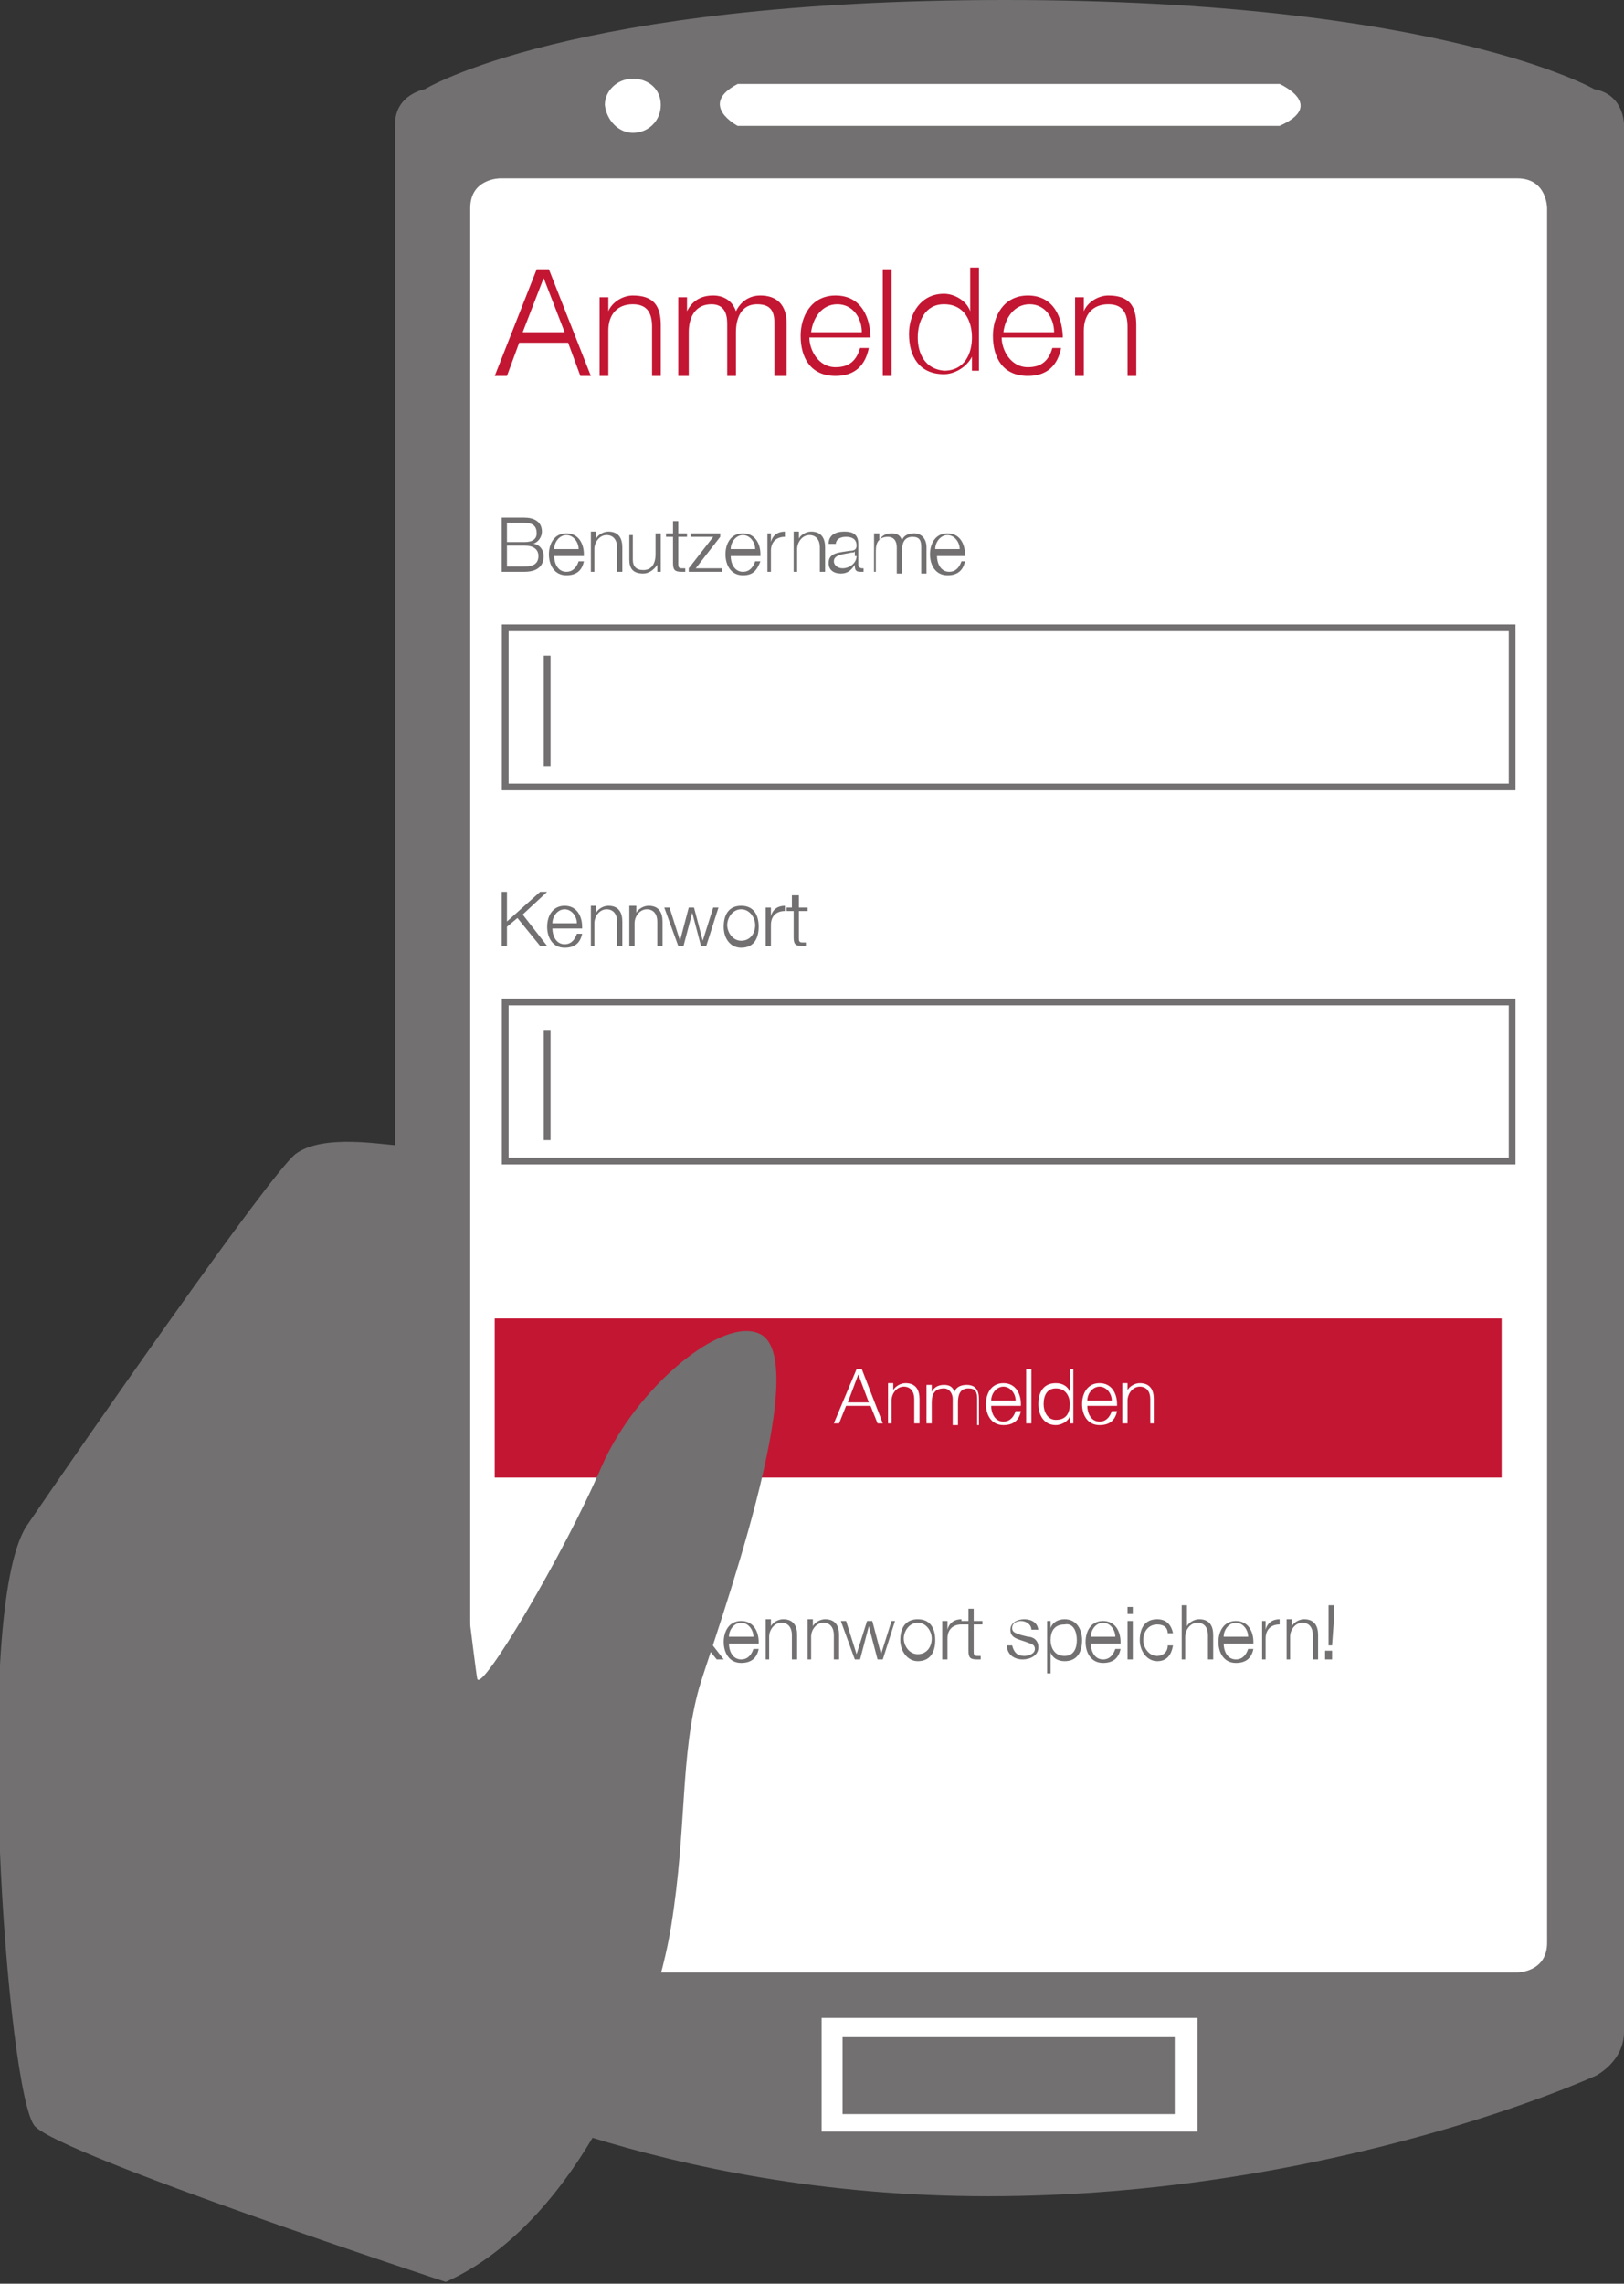
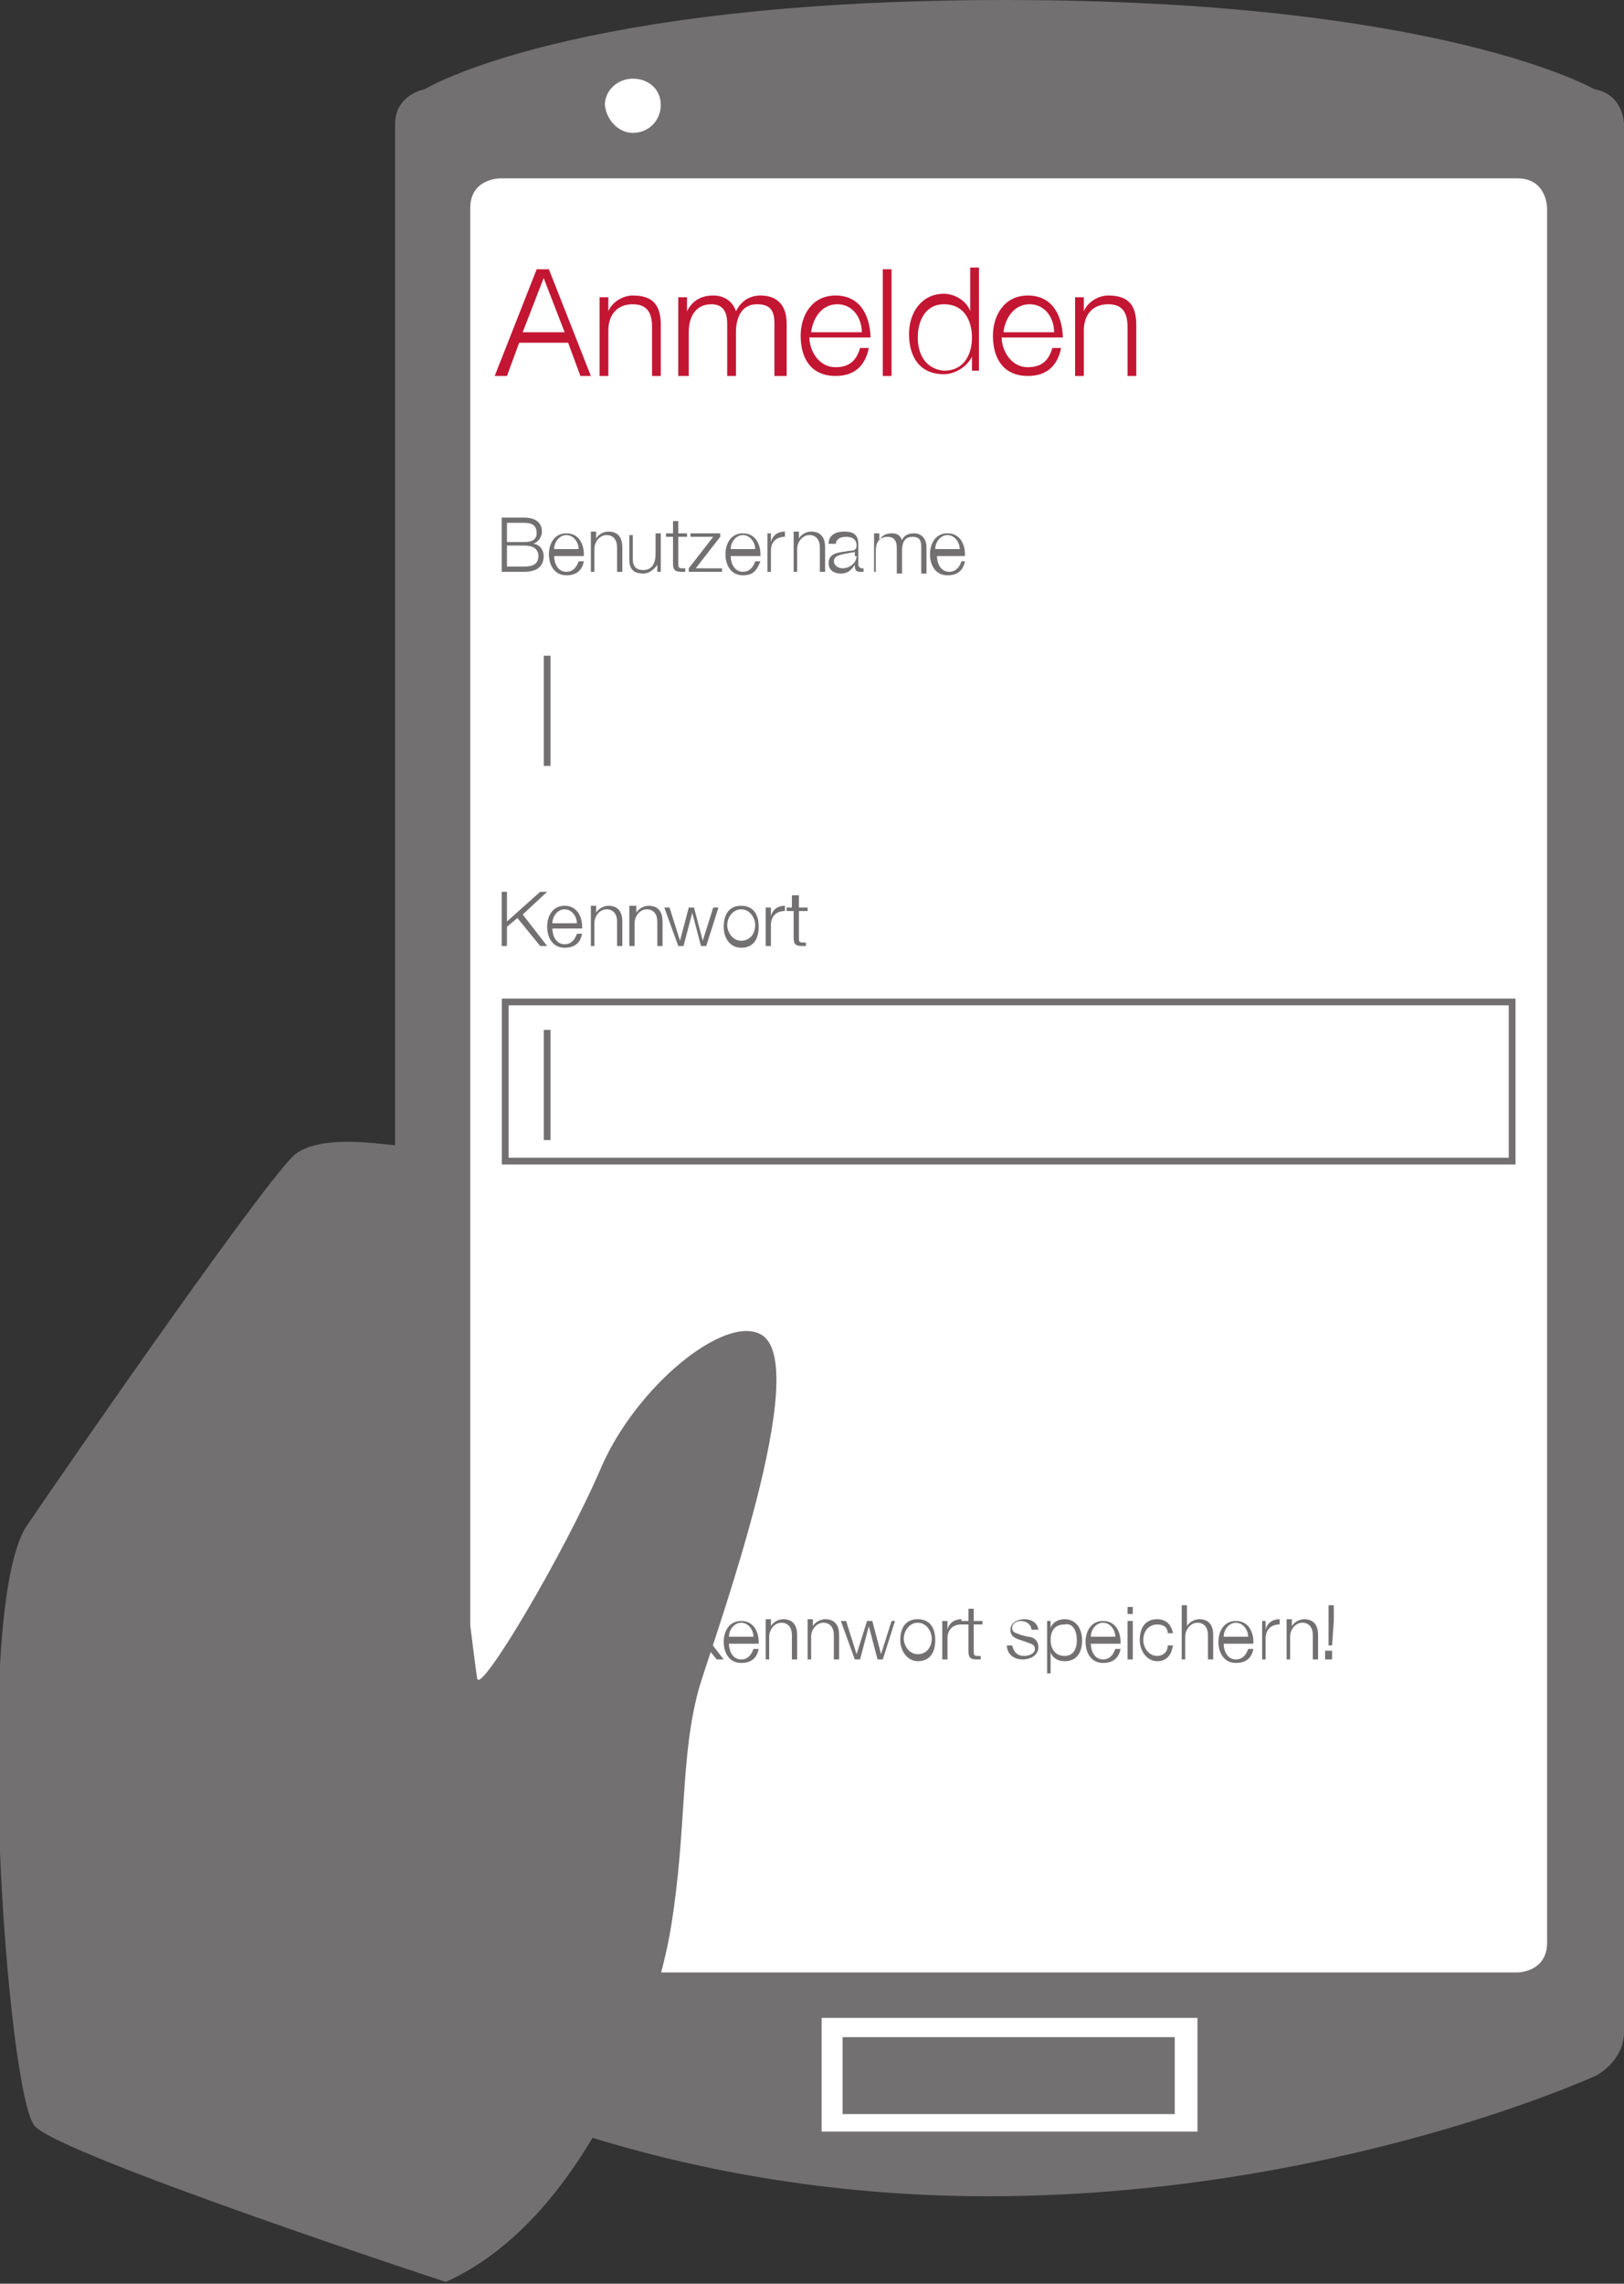
<svg xmlns="http://www.w3.org/2000/svg" version="1.1" id="Ebene_1" x="0px" y="0px" viewBox="0 0 92.9 130.6" style="enable-background:new 0 0 92.9 130.6;" xml:space="preserve">
  <rect x="0" y="0" width="92.9" height="130.6" fill="#333333" stroke="none" />
  <style type="text/css">
	.st0{fill:#FFFFFF;}
	.st1{fill:#727070;}
	.st2{fill:none;stroke:#727070;stroke-width:0.44;}
	.st3{fill:#C31633;}
	.st4{fill:none;stroke:#727070;stroke-width:0.386;}
	.st5{fill:none;stroke:#727070;stroke-width:0.832;}
	.st6{clip-path:url(#SVGID_2_);}
</style>
  <g>
    <rect x="24.8" y="8.9" class="st0" width="65.5" height="105.4" />
    <g>
      <path class="st1" d="M92.9,116.2V7.1c0,0,0-1.7-1.7-2c0,0-8.8-5.1-33.7-5.1C32.6,0,24.3,5.1,24.3,5.1s-1.7,0.3-1.7,2V92l4.3,2    V11.9c0-1.7,1.7-1.7,1.7-1.7h58.2c1.7,0,1.7,1.7,1.7,1.7v99.2c0,1.7-1.7,1.7-1.7,1.7H37.5c-0.7,2.1-2.6,7.4-3.8,9.4    c5.5,1.7,13.3,3.4,22.8,3.4c19.8,0,34.8-6.9,34.8-6.9S92.9,117.9,92.9,116.2" />
-       <path class="st0" d="M42.2,4.8c-2.3,1.2,0,2.4,0,2.4h31c2.7-1.2,0-2.4,0-2.4H42.2z" />
      <path class="st0" d="M36.2,7.6c0.9,0,1.6-0.7,1.6-1.6c0-0.9-0.7-1.5-1.6-1.5c-0.9,0-1.6,0.7-1.6,1.5C34.7,6.9,35.4,7.6,36.2,7.6" />
    </g>
-     <rect x="28.3" y="75.4" class="st3" width="57.6" height="9.1" />
    <g>
      <path class="st0" d="M64.2,81.4h0.3v-1.3c0-0.4,0.3-0.8,0.7-0.8c0.4,0,0.6,0.3,0.6,0.7v1.4H66V80c0-0.5-0.2-0.9-0.8-0.9    c-0.3,0-0.6,0.2-0.7,0.4h0v-0.4h-0.3V81.4z M62.2,80.1c0-0.4,0.3-0.8,0.7-0.8c0.4,0,0.7,0.4,0.7,0.8H62.2z M63.9,80.3    c0-0.6-0.3-1.2-1-1.2c-0.7,0-1,0.6-1,1.2c0,0.6,0.3,1.2,1,1.2c0.6,0,0.9-0.3,1-0.8h-0.3c-0.1,0.3-0.3,0.6-0.7,0.6    c-0.5,0-0.7-0.5-0.7-0.9H63.9z M61.5,78.3h-0.3v1.3h0c-0.1-0.3-0.4-0.5-0.8-0.5c-0.7,0-1,0.5-1,1.2c0,0.6,0.3,1.2,1,1.2    c0.3,0,0.7-0.2,0.8-0.5h0v0.4h0.2V78.3z M59.7,80.3c0-0.5,0.2-0.9,0.7-0.9c0.6,0,0.8,0.5,0.8,0.9c0,0.5-0.2,0.9-0.8,0.9    C59.9,81.2,59.7,80.7,59.7,80.3 M58.8,81.4H59v-3.1h-0.3V81.4z M56.7,80.1c0-0.4,0.3-0.8,0.7-0.8c0.4,0,0.7,0.4,0.7,0.8H56.7z     M58.4,80.3c0-0.6-0.3-1.2-1-1.2c-0.7,0-1,0.6-1,1.2c0,0.6,0.3,1.2,1,1.2c0.6,0,0.9-0.3,1-0.8h-0.3c-0.1,0.3-0.3,0.6-0.7,0.6    c-0.5,0-0.7-0.5-0.7-0.9H58.4z M53,81.4h0.3v-1.2c0-0.5,0.2-0.8,0.7-0.8c0.3,0,0.5,0.3,0.5,0.6v1.5h0.3v-1.3    c0-0.4,0.1-0.8,0.6-0.8c0.4,0,0.5,0.2,0.5,0.6v1.5H56v-1.5c0-0.5-0.2-0.8-0.7-0.8c-0.3,0-0.6,0.1-0.7,0.4    c-0.1-0.3-0.3-0.4-0.6-0.4c-0.4,0-0.6,0.2-0.7,0.4h0v-0.4H53V81.4z M50.7,81.4h0.3v-1.3c0-0.4,0.3-0.8,0.7-0.8    c0.4,0,0.6,0.3,0.6,0.7v1.4h0.3V80c0-0.5-0.2-0.9-0.8-0.9c-0.3,0-0.6,0.2-0.7,0.4h0v-0.4h-0.3V81.4z M49.1,78.6l0.6,1.6h-1.2    L49.1,78.6z M47.7,81.4H48l0.4-1h1.4l0.4,1h0.3l-1.2-3.1h-0.3L47.7,81.4z" />
    </g>
    <path class="st0" d="M67.2,120.9h-19v-4.4h19V120.9z M68.5,115.4H47v6.5h21.5V115.4z" />
    <g>
      <path class="st1" d="M27.3,96c0.2,0.9,5-7.2,7.1-12.1c2-4.6,7-8.7,9.1-7.6c3.1,1.6-2.6,17.2-3.5,20.2c-1.1,3.9-0.7,8-1.6,13.6    c-0.9,5.7-5.1,16.9-12.9,20.4c0,0-21.9-7.2-23.5-8.9c-1.6-1.7-3.6-29.4-0.5-34.3C4.7,82.6,15.4,67.2,16.9,66    c1.6-1.2,5.1-0.5,5.9-0.5C23.7,65.5,27.1,95.1,27.3,96" />
      <path class="st3" d="M61.5,21.5H62v-2.6c0-0.9,0.5-1.5,1.4-1.5c0.9,0,1.1,0.6,1.1,1.3v2.8h0.5v-2.9c0-1.1-0.4-1.7-1.6-1.7    c-0.6,0-1.2,0.4-1.4,0.9h0V17h-0.5V21.5z M57.4,19c0.1-0.8,0.6-1.6,1.5-1.6c0.9,0,1.4,0.8,1.4,1.6H57.4z M60.8,19.4    c0-1.2-0.5-2.5-2-2.5c-1.4,0-2,1.2-2,2.3c0,1.3,0.6,2.3,2,2.3c1.1,0,1.7-0.6,1.9-1.6h-0.5c-0.2,0.7-0.6,1.1-1.4,1.1    c-1,0-1.5-1-1.5-1.7H60.8z M56,15.3h-0.5v2.5h0c-0.2-0.6-0.9-1-1.5-1c-1.3,0-2,1.1-2,2.3c0,1.3,0.6,2.3,2,2.3c0.6,0,1.3-0.4,1.6-1    h0v0.8H56V15.3z M52.5,19.3c0-0.9,0.4-1.9,1.5-1.9c1.2,0,1.6,1,1.6,1.9c0,0.9-0.4,1.9-1.6,1.9C52.9,21.1,52.5,20.2,52.5,19.3     M50.5,21.5h0.5v-6.1h-0.5V21.5z M46.4,19c0.1-0.8,0.6-1.6,1.5-1.6c0.9,0,1.4,0.8,1.4,1.6H46.4z M49.8,19.4c0-1.2-0.5-2.5-2-2.5    c-1.4,0-2,1.2-2,2.3c0,1.3,0.6,2.3,2,2.3c1.1,0,1.7-0.6,1.9-1.6h-0.5c-0.2,0.7-0.6,1.1-1.4,1.1c-1,0-1.5-1-1.5-1.7H49.8z     M38.9,21.5h0.5V19c0-0.9,0.4-1.6,1.3-1.6c0.7,0,0.9,0.5,0.9,1.1v3h0.5V19c0-0.8,0.3-1.6,1.2-1.6c0.8,0,1,0.4,1,1.1v3H45v-3    c0-1-0.5-1.6-1.5-1.6c-0.6,0-1.1,0.3-1.4,0.9c-0.2-0.6-0.7-0.9-1.3-0.9c-0.7,0-1.2,0.3-1.5,0.9h0V17h-0.5V21.5z M34.3,21.5h0.5    v-2.6c0-0.9,0.5-1.5,1.4-1.5c0.9,0,1.1,0.6,1.1,1.3v2.8h0.5v-2.9c0-1.1-0.4-1.7-1.6-1.7c-0.6,0-1.2,0.4-1.4,0.9h0V17h-0.5V21.5z     M31.1,15.9l1.2,3.1h-2.4L31.1,15.9z M28.3,21.5H29l0.7-1.9h2.8l0.7,1.9h0.6l-2.4-6.1h-0.7L28.3,21.5z" />
      <path class="st1" d="M76.2,94.4h-0.4v0.5h0.4V94.4z M76,94.1h0.2l0.1-1.4v-0.9h-0.3v0.9L76,94.1z M73.5,94.9h0.3v-1.3    c0-0.4,0.3-0.8,0.7-0.8c0.4,0,0.6,0.3,0.6,0.7v1.4h0.3v-1.4c0-0.5-0.2-0.9-0.8-0.9c-0.3,0-0.6,0.2-0.7,0.4h0v-0.4h-0.3V94.9z     M72.1,94.9h0.3v-1.2c0-0.5,0.3-0.8,0.8-0.8v-0.3c-0.4,0-0.7,0.2-0.8,0.6h0v-0.5h-0.2V94.9z M70,93.6c0-0.4,0.3-0.8,0.7-0.8    c0.4,0,0.7,0.4,0.7,0.8H70z M71.7,93.9c0-0.6-0.3-1.2-1-1.2c-0.7,0-1,0.6-1,1.2c0,0.6,0.3,1.2,1,1.2c0.6,0,0.9-0.3,1-0.8h-0.3    c-0.1,0.3-0.3,0.6-0.7,0.6c-0.5,0-0.7-0.5-0.7-0.9H71.7z M67.5,94.9h0.3v-1.3c0-0.4,0.3-0.8,0.7-0.8c0.4,0,0.6,0.3,0.6,0.7v1.4    h0.3v-1.4c0-0.5-0.2-0.9-0.8-0.9c-0.3,0-0.6,0.2-0.7,0.4h0v-1.2h-0.3V94.9z M67.1,93.4c-0.1-0.5-0.4-0.8-0.9-0.8    c-0.7,0-1,0.5-1,1.2c0,0.6,0.4,1.2,1,1.2c0.5,0,0.8-0.3,0.9-0.9h-0.3c0,0.4-0.3,0.6-0.6,0.6c-0.5,0-0.8-0.5-0.8-0.9    c0-0.5,0.3-0.9,0.8-0.9c0.4,0,0.6,0.2,0.6,0.5H67.1z M64.5,92.3h0.3v-0.4h-0.3V92.3z M64.5,94.9h0.3v-2.2h-0.3V94.9z M62.4,93.6    c0-0.4,0.3-0.8,0.7-0.8c0.4,0,0.7,0.4,0.7,0.8H62.4z M64.1,93.9c0-0.6-0.3-1.2-1-1.2c-0.7,0-1,0.6-1,1.2c0,0.6,0.3,1.2,1,1.2    c0.6,0,0.9-0.3,1-0.8h-0.3c-0.1,0.3-0.3,0.6-0.7,0.6c-0.5,0-0.7-0.5-0.7-0.9H64.1z M59.8,95.7h0.3v-1.2h0c0.1,0.3,0.4,0.5,0.8,0.5    c0.7,0,1-0.5,1-1.2c0-0.6-0.3-1.2-1-1.2c-0.4,0-0.7,0.2-0.8,0.5h0v-0.4h-0.2V95.7z M61.6,93.8c0,0.5-0.2,0.9-0.7,0.9    c-0.6,0-0.8-0.5-0.8-0.9c0-0.5,0.2-0.9,0.8-0.9C61.4,92.8,61.6,93.3,61.6,93.8 M59.4,93.3c0-0.5-0.4-0.7-0.8-0.7    c-0.4,0-0.8,0.2-0.8,0.6c0,0.4,0.3,0.5,0.6,0.6l0.3,0.1c0.2,0.1,0.5,0.1,0.5,0.4c0,0.3-0.4,0.4-0.6,0.4c-0.4,0-0.6-0.2-0.7-0.6    h-0.3c0,0.5,0.4,0.8,0.9,0.8c0.4,0,0.9-0.2,0.9-0.7c0-0.4-0.3-0.6-0.6-0.6l-0.4-0.1c-0.2-0.1-0.5-0.1-0.5-0.4    c0-0.3,0.3-0.4,0.5-0.4c0.3,0,0.6,0.2,0.6,0.5H59.4z M55.7,92h-0.3v0.7h-0.4v0.2h0.4v1.5c0,0.4,0.1,0.5,0.5,0.5c0.1,0,0.2,0,0.2,0    v-0.2c-0.1,0-0.2,0-0.2,0c-0.2,0-0.2-0.1-0.2-0.3v-1.5h0.5v-0.2h-0.5V92z M53.9,94.9h0.3v-1.2c0-0.5,0.3-0.8,0.8-0.8v-0.3    c-0.4,0-0.7,0.2-0.8,0.6h0v-0.5h-0.3V94.9z M52.5,92.8c0.5,0,0.8,0.5,0.8,0.9c0,0.5-0.3,0.9-0.8,0.9c-0.5,0-0.8-0.5-0.8-0.9    C51.7,93.3,52,92.8,52.5,92.8 M52.5,92.6c-0.7,0-1,0.5-1,1.2c0,0.6,0.4,1.2,1,1.2c0.7,0,1-0.5,1-1.2    C53.5,93.1,53.2,92.6,52.5,92.6 M48.9,94.9h0.3l0.5-1.9h0l0.5,1.9h0.3l0.7-2.2H51l-0.6,1.9h0l-0.5-1.9h-0.3L49,94.6h0l-0.6-1.9    h-0.3L48.9,94.9z M46.1,94.9h0.3v-1.3c0-0.4,0.3-0.8,0.7-0.8c0.4,0,0.6,0.3,0.6,0.7v1.4h0.3v-1.4c0-0.5-0.2-0.9-0.8-0.9    c-0.3,0-0.6,0.2-0.7,0.4h0v-0.4h-0.3V94.9z M43.8,94.9H44v-1.3c0-0.4,0.3-0.8,0.7-0.8c0.4,0,0.6,0.3,0.6,0.7v1.4h0.3v-1.4    c0-0.5-0.2-0.9-0.8-0.9c-0.3,0-0.6,0.2-0.7,0.4h0v-0.4h-0.3V94.9z M41.7,93.6c0-0.4,0.3-0.8,0.7-0.8c0.4,0,0.7,0.4,0.7,0.8H41.7z     M43.4,93.9c0-0.6-0.3-1.2-1-1.2c-0.7,0-1,0.6-1,1.2c0,0.6,0.3,1.2,1,1.2c0.6,0,0.9-0.3,1-0.8h-0.3c-0.1,0.3-0.3,0.6-0.7,0.6    c-0.5,0-0.7-0.5-0.7-0.9H43.4z M38.8,94.9h0.3v-1.1l0.6-0.5l1.3,1.6h0.4l-1.4-1.8l1.4-1.3h-0.4l-1.8,1.6v-1.6h-0.3V94.9z" />
      <path class="st1" d="M53.5,31.4c0-0.4,0.3-0.8,0.7-0.8c0.4,0,0.7,0.4,0.7,0.8H53.5z M55.2,31.7c0-0.6-0.3-1.2-1-1.2    c-0.7,0-1,0.6-1,1.2c0,0.6,0.3,1.2,1,1.2c0.6,0,0.9-0.3,1-0.8H55c-0.1,0.3-0.3,0.6-0.7,0.6c-0.5,0-0.7-0.5-0.7-0.9H55.2z     M49.8,32.7h0.3v-1.2c0-0.5,0.2-0.8,0.7-0.8c0.3,0,0.5,0.2,0.5,0.6v1.5h0.3v-1.3c0-0.4,0.1-0.8,0.6-0.8c0.4,0,0.5,0.2,0.5,0.6v1.5    h0.3v-1.5c0-0.5-0.3-0.8-0.7-0.8c-0.3,0-0.6,0.1-0.7,0.4c-0.1-0.3-0.3-0.4-0.6-0.4c-0.4,0-0.6,0.2-0.7,0.4h0v-0.4h-0.3V32.7z     M47.8,31.2c0-0.4,0.3-0.5,0.6-0.5c0.3,0,0.6,0.1,0.6,0.5c0,0.2-0.1,0.3-0.4,0.3c-0.6,0.1-1.2,0.1-1.2,0.7c0,0.4,0.3,0.6,0.7,0.6    c0.4,0,0.6-0.2,0.8-0.5h0c0,0.2,0,0.4,0.3,0.4c0.1,0,0.1,0,0.2,0v-0.2c0,0-0.1,0-0.1,0c-0.1,0-0.2-0.1-0.2-0.2v-1.2    c0-0.6-0.4-0.7-0.8-0.7c-0.5,0-0.9,0.2-0.9,0.7H47.8z M49,31.8c0,0.4-0.4,0.7-0.8,0.7c-0.3,0-0.5-0.2-0.5-0.4c0-0.4,0.6-0.4,1-0.5    c0.1,0,0.2,0,0.2-0.1h0V31.8z M45.3,32.7h0.3v-1.3c0-0.4,0.3-0.8,0.7-0.8c0.4,0,0.6,0.3,0.6,0.7v1.4h0.3v-1.4    c0-0.5-0.2-0.9-0.8-0.9c-0.3,0-0.6,0.2-0.7,0.4h0v-0.4h-0.3V32.7z M43.8,32.7h0.3v-1.2c0-0.5,0.3-0.8,0.8-0.8v-0.3    c-0.4,0-0.7,0.2-0.8,0.6h0v-0.5h-0.2V32.7z M41.8,31.4c0-0.4,0.3-0.8,0.7-0.8c0.4,0,0.7,0.4,0.7,0.8H41.8z M43.5,31.7    c0-0.6-0.3-1.2-1-1.2c-0.7,0-1,0.6-1,1.2c0,0.6,0.3,1.2,1,1.2c0.6,0,0.8-0.3,1-0.8h-0.3c-0.1,0.3-0.3,0.6-0.7,0.6    c-0.5,0-0.7-0.5-0.7-0.9H43.5z M41.2,30.7v-0.2h-1.7v0.2h1.3l-1.4,1.8v0.2h1.9v-0.2h-1.5L41.2,30.7z M38.8,29.8h-0.3v0.7h-0.4v0.2    h0.4v1.5c0,0.4,0.1,0.5,0.5,0.5c0.1,0,0.2,0,0.2,0v-0.2c-0.1,0-0.2,0-0.2,0c-0.2,0-0.2-0.1-0.2-0.3v-1.5h0.5v-0.2h-0.5V29.8z     M37.8,30.5h-0.3v1.2c0,0.5-0.2,0.9-0.7,0.9c-0.4,0-0.6-0.2-0.6-0.6v-1.4H36v1.4c0,0.5,0.2,0.8,0.8,0.8c0.3,0,0.6-0.2,0.8-0.5h0    v0.4h0.2V30.5z M33.7,32.7H34v-1.3c0-0.4,0.3-0.8,0.7-0.8c0.4,0,0.6,0.3,0.6,0.7v1.4h0.3v-1.4c0-0.5-0.2-0.9-0.8-0.9    c-0.3,0-0.6,0.2-0.7,0.4h0v-0.4h-0.3V32.7z M31.7,31.4c0-0.4,0.3-0.8,0.7-0.8c0.4,0,0.7,0.4,0.7,0.8H31.7z M33.4,31.7    c0-0.6-0.3-1.2-1-1.2c-0.7,0-1,0.6-1,1.2c0,0.6,0.3,1.2,1,1.2c0.6,0,0.9-0.3,1-0.8h-0.3c-0.1,0.3-0.3,0.6-0.7,0.6    c-0.5,0-0.7-0.5-0.7-0.9H33.4z M29,29.9h1c0.5,0,0.7,0.2,0.7,0.6c0,0.3-0.2,0.5-0.7,0.5h-1V29.9z M28.7,32.7H30    c1,0,1.1-0.6,1.1-0.9c0-0.4-0.3-0.7-0.6-0.7v0c0.3-0.1,0.5-0.4,0.5-0.7c0-0.6-0.5-0.8-1-0.8h-1.3V32.7z M29,31.2h1    c0.5,0,0.8,0.2,0.8,0.6c0,0.5-0.4,0.6-0.8,0.6h-1V31.2z" />
    </g>
-     <rect x="28.9" y="35.9" class="st4" width="57.6" height="9.1" />
    <line class="st4" x1="31.3" y1="37.5" x2="31.3" y2="43.8" />
    <g>
      <path class="st1" d="M45.6,51.2h-0.3v0.7H45v0.2h0.4v1.5c0,0.4,0.1,0.5,0.5,0.5c0.1,0,0.2,0,0.2,0v-0.2c-0.1,0-0.2,0-0.2,0    c-0.2,0-0.2-0.1-0.2-0.3v-1.5h0.5v-0.2h-0.5V51.2z M43.8,54.1h0.3v-1.2c0-0.5,0.3-0.8,0.8-0.8v-0.3c-0.4,0-0.7,0.2-0.8,0.6h0v-0.5    h-0.3V54.1z M42.4,52c0.5,0,0.8,0.5,0.8,0.9c0,0.5-0.3,0.9-0.8,0.9c-0.5,0-0.8-0.5-0.8-0.9C41.6,52.5,41.9,52,42.4,52 M42.4,51.8    c-0.7,0-1,0.5-1,1.2s0.4,1.2,1,1.2c0.7,0,1-0.5,1-1.2S43.1,51.8,42.4,51.8 M38.8,54.1h0.3l0.5-1.9h0l0.5,1.9h0.3l0.7-2.2h-0.3    l-0.6,1.9h0l-0.5-1.9h-0.3l-0.5,1.9h0l-0.6-1.9H38L38.8,54.1z M36,54.1h0.3v-1.3c0-0.4,0.3-0.8,0.7-0.8c0.4,0,0.6,0.3,0.6,0.7v1.4    h0.3v-1.4c0-0.5-0.2-0.9-0.8-0.9c-0.3,0-0.6,0.2-0.7,0.4h0v-0.4H36V54.1z M33.7,54.1h0.3v-1.3c0-0.4,0.3-0.8,0.7-0.8    c0.4,0,0.6,0.3,0.6,0.7v1.4h0.3v-1.4c0-0.5-0.2-0.9-0.8-0.9c-0.3,0-0.6,0.2-0.7,0.4h0v-0.4h-0.3V54.1z M31.6,52.8    c0-0.4,0.3-0.8,0.7-0.8c0.4,0,0.7,0.4,0.7,0.8H31.6z M33.3,53c0-0.6-0.3-1.2-1-1.2c-0.7,0-1,0.6-1,1.2c0,0.6,0.3,1.2,1,1.2    c0.6,0,0.9-0.3,1-0.8H33c-0.1,0.3-0.3,0.6-0.7,0.6c-0.5,0-0.7-0.5-0.7-0.9H33.3z M28.7,54.1H29V53l0.6-0.5l1.3,1.6h0.4l-1.4-1.8    l1.4-1.3h-0.4L29,52.7V51h-0.3V54.1z" />
    </g>
    <rect x="28.9" y="57.3" class="st4" width="57.6" height="9.1" />
    <line class="st4" x1="31.3" y1="58.9" x2="31.3" y2="65.2" />
  </g>
</svg>